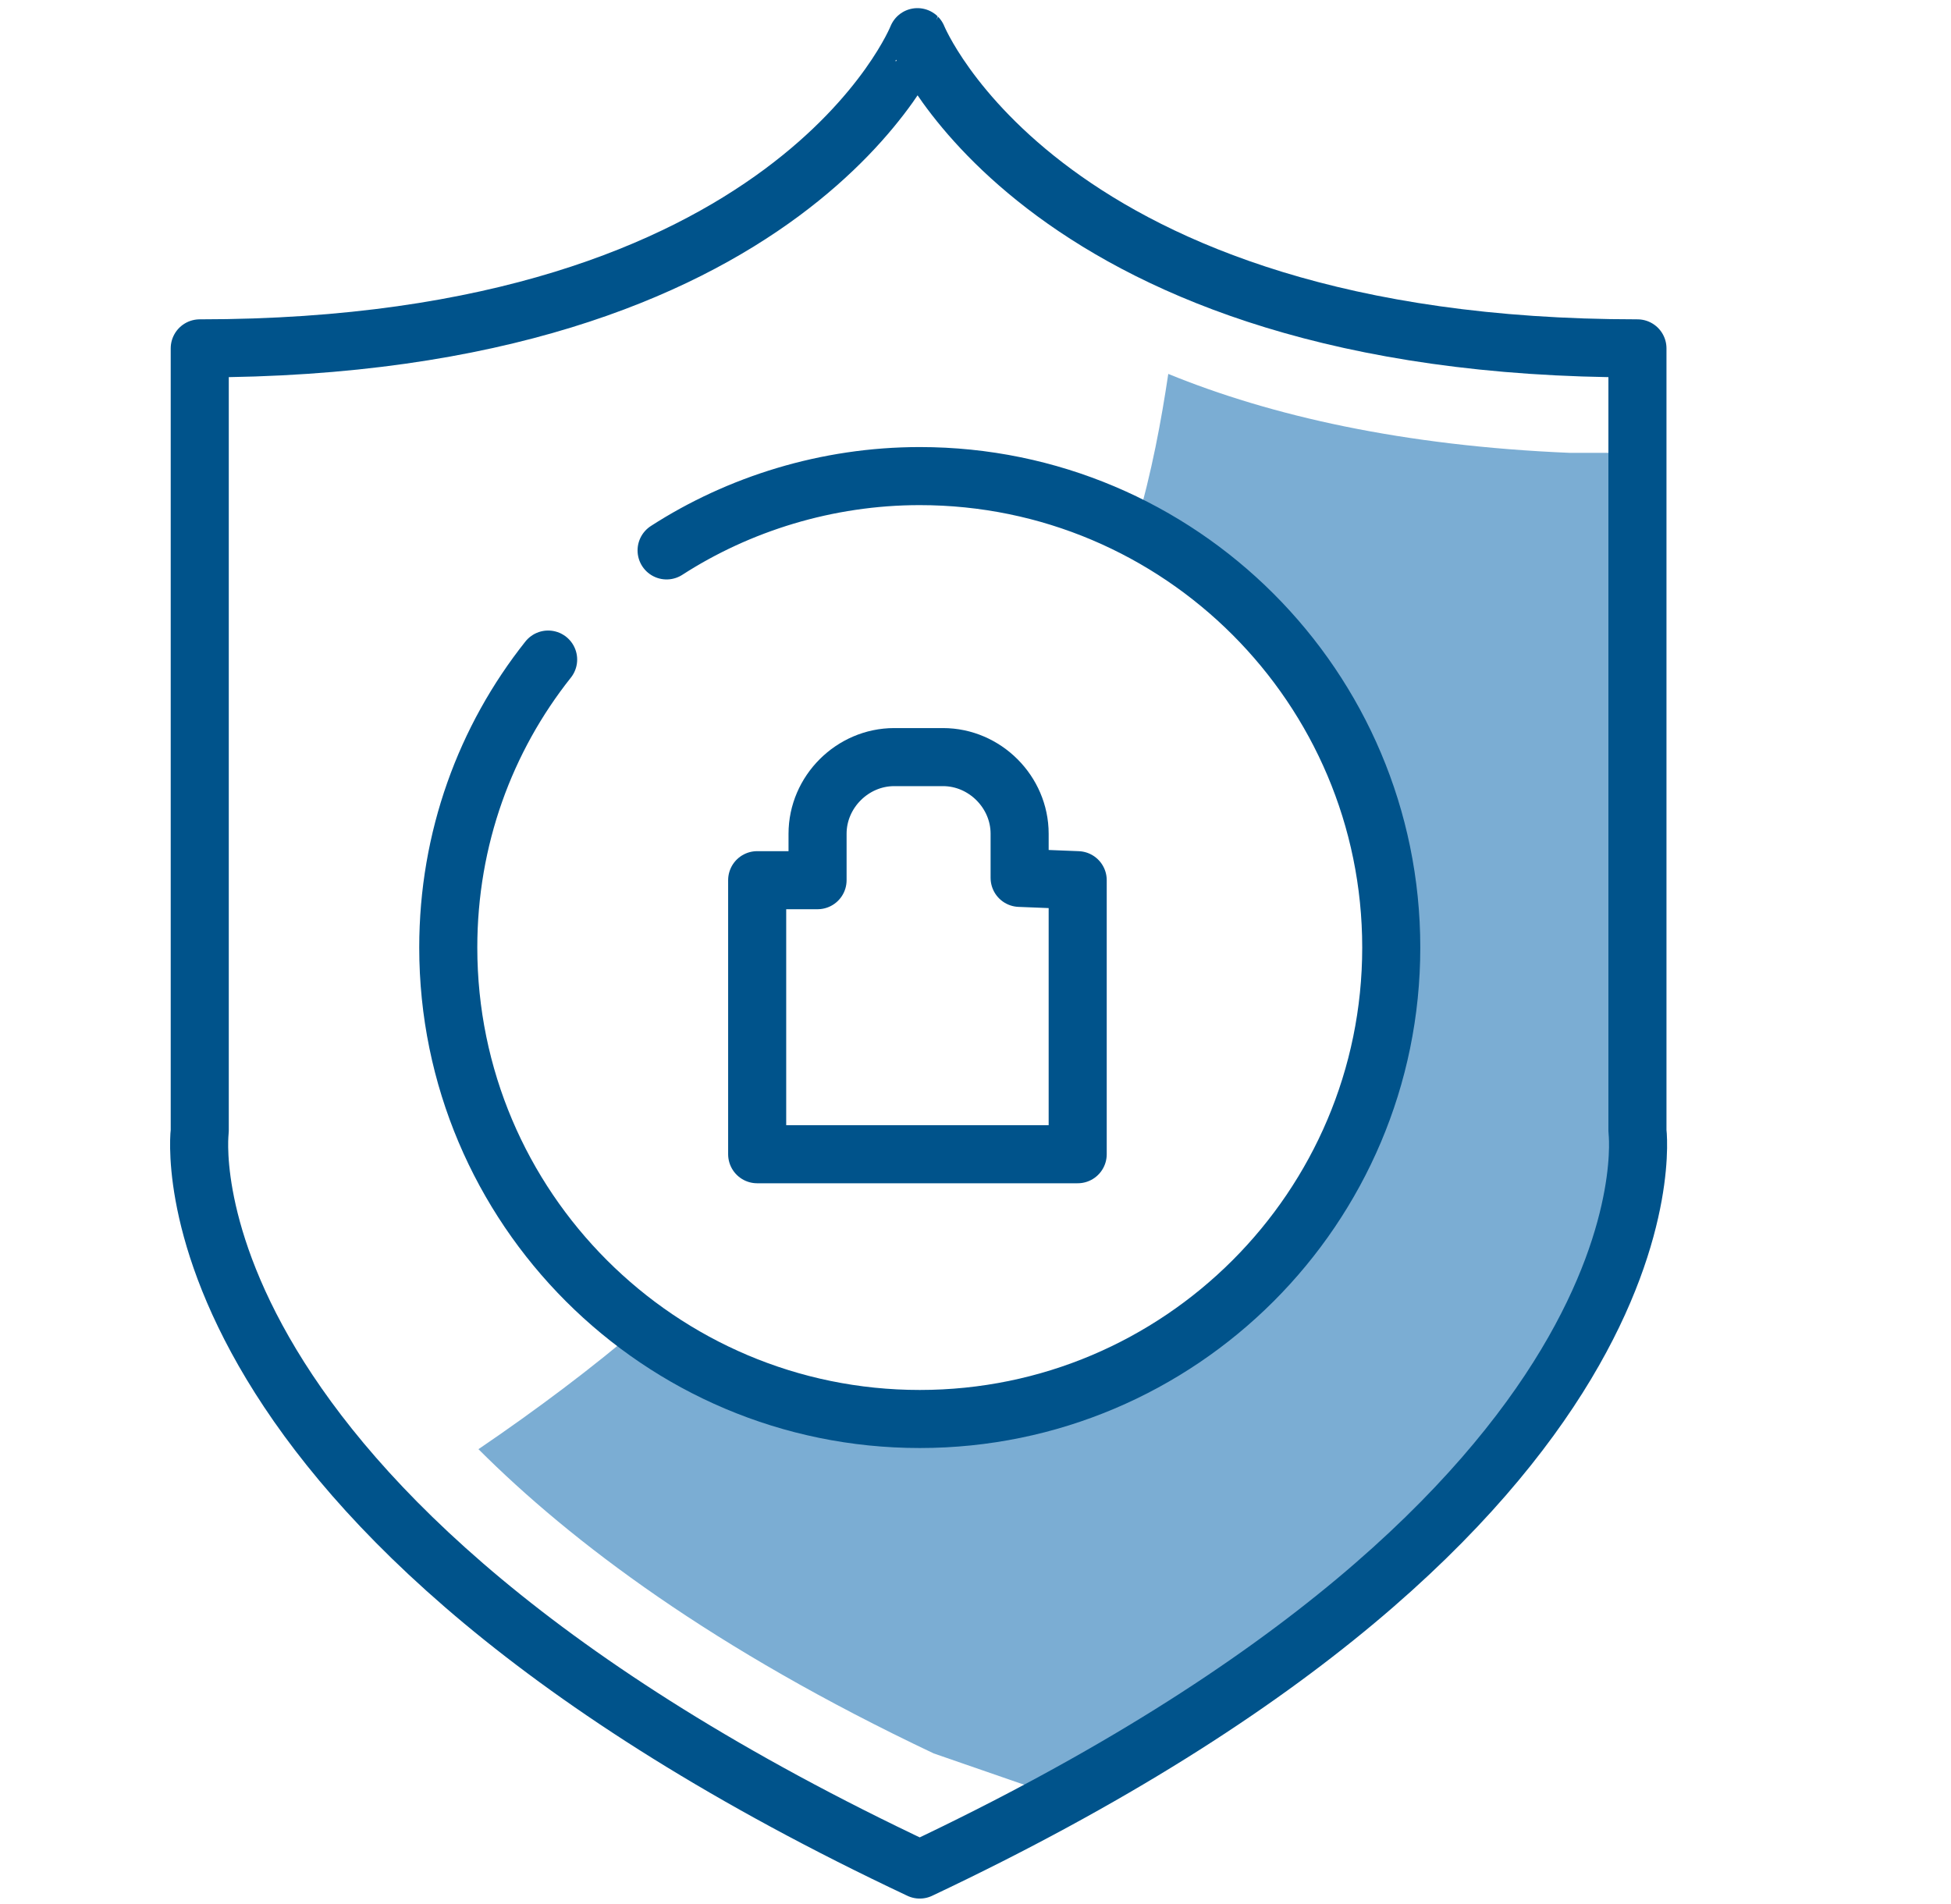
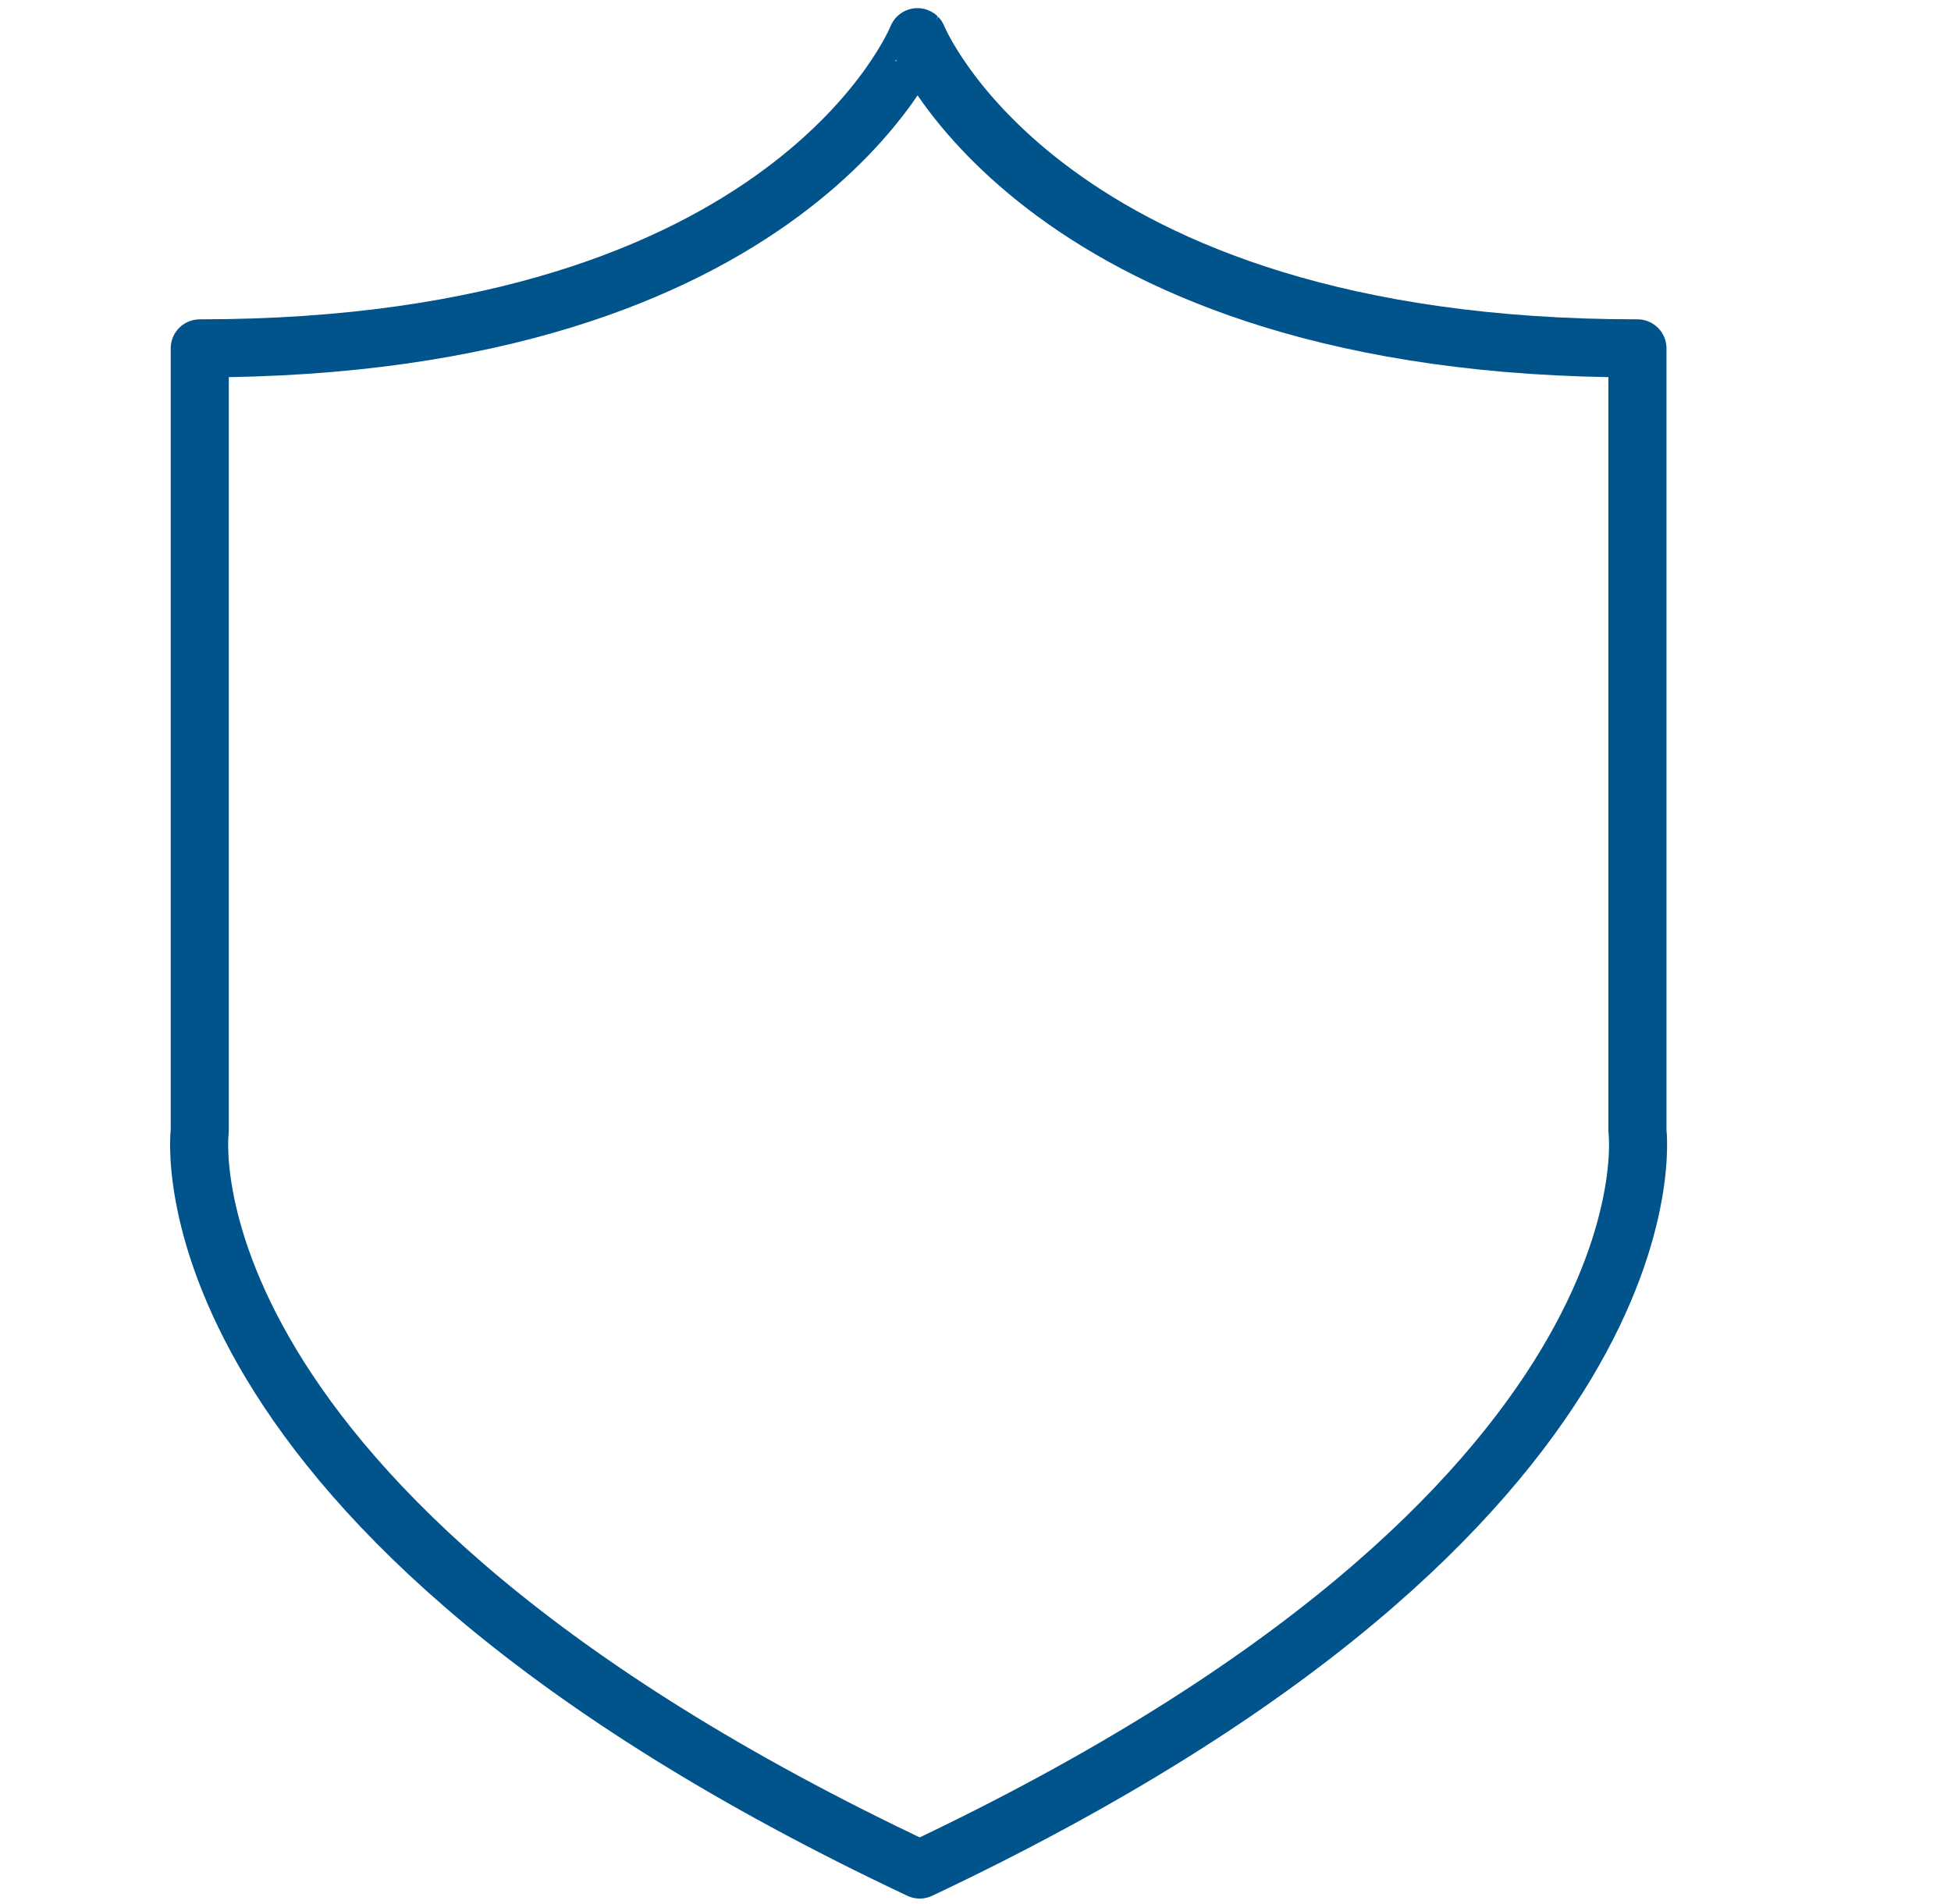
<svg xmlns="http://www.w3.org/2000/svg" version="1.0" id="Layer_1" x="0px" y="0px" viewBox="0 0 84 82" style="enable-background:new 0 0 84 82;" xml:space="preserve">
  <style type="text/css">
	.st0{fill:#7BADD3;}
	.st1{fill:#00538B;}
	.st2{fill:none;stroke:#00538B;stroke-width:2.5;stroke-linecap:round;stroke-linejoin:round;stroke-miterlimit:10;}
	.st3{fill:none;stroke:#00538B;stroke-width:2.5;stroke-linejoin:round;stroke-miterlimit:10;}
	.st4{fill:none;stroke:#00538B;stroke-width:2.453;stroke-linejoin:round;stroke-miterlimit:10;}
	.st5{fill:none;stroke:#7BADD3;stroke-width:2.453;stroke-linejoin:round;stroke-miterlimit:10;}
</style>
  <g>
    <g>
-       <path class="st0" d="M70.5,48.7V19.5l-2.9,0c-7.2-0.3-12.9-1.6-17.3-3.4c-0.3,2-0.7,4.2-1.4,6.6c6.5,3.4,10.9,10.1,10.9,17.9    c0,11.2-9.1,20.3-20.3,20.3c-4.4,0-8.5-1.4-11.9-3.8c-2.1,1.8-4.5,3.6-7,5.3c4,4,10.1,8.6,19.6,13.1l5.2,1.8    C72.4,62.9,70.5,48.7,70.5,48.7z" />
-     </g>
+       </g>
    <path class="st2" d="M70.5,48.7V15c-25.6,0-31-13.4-31-13.4S34.2,15,8.6,15v33.7c0,0-2.1,16.2,31,31.8   C72.6,64.9,70.5,48.7,70.5,48.7z" />
    <g>
-       <path class="st2" d="M28.7,23.7c3.1-2,6.9-3.2,10.9-3.2c11.2,0,20.3,9.1,20.3,20.3c0,11.2-9.1,20.3-20.3,20.3    c-11.2,0-20.3-9.1-20.3-20.3c0-4.7,1.6-9,4.3-12.4" />
-     </g>
+       </g>
    <g>
      <g>
        <g>
-           <path class="st3" d="M43.9,37.8v-1.9c0-1.8-1.5-3.3-3.3-3.3h-2.1c-1.8,0-3.3,1.5-3.3,3.3l0,2h-2.6v11.8h13.8V37.9L43.9,37.8      L43.9,37.8z" />
-         </g>
+           </g>
      </g>
    </g>
  </g>
</svg>